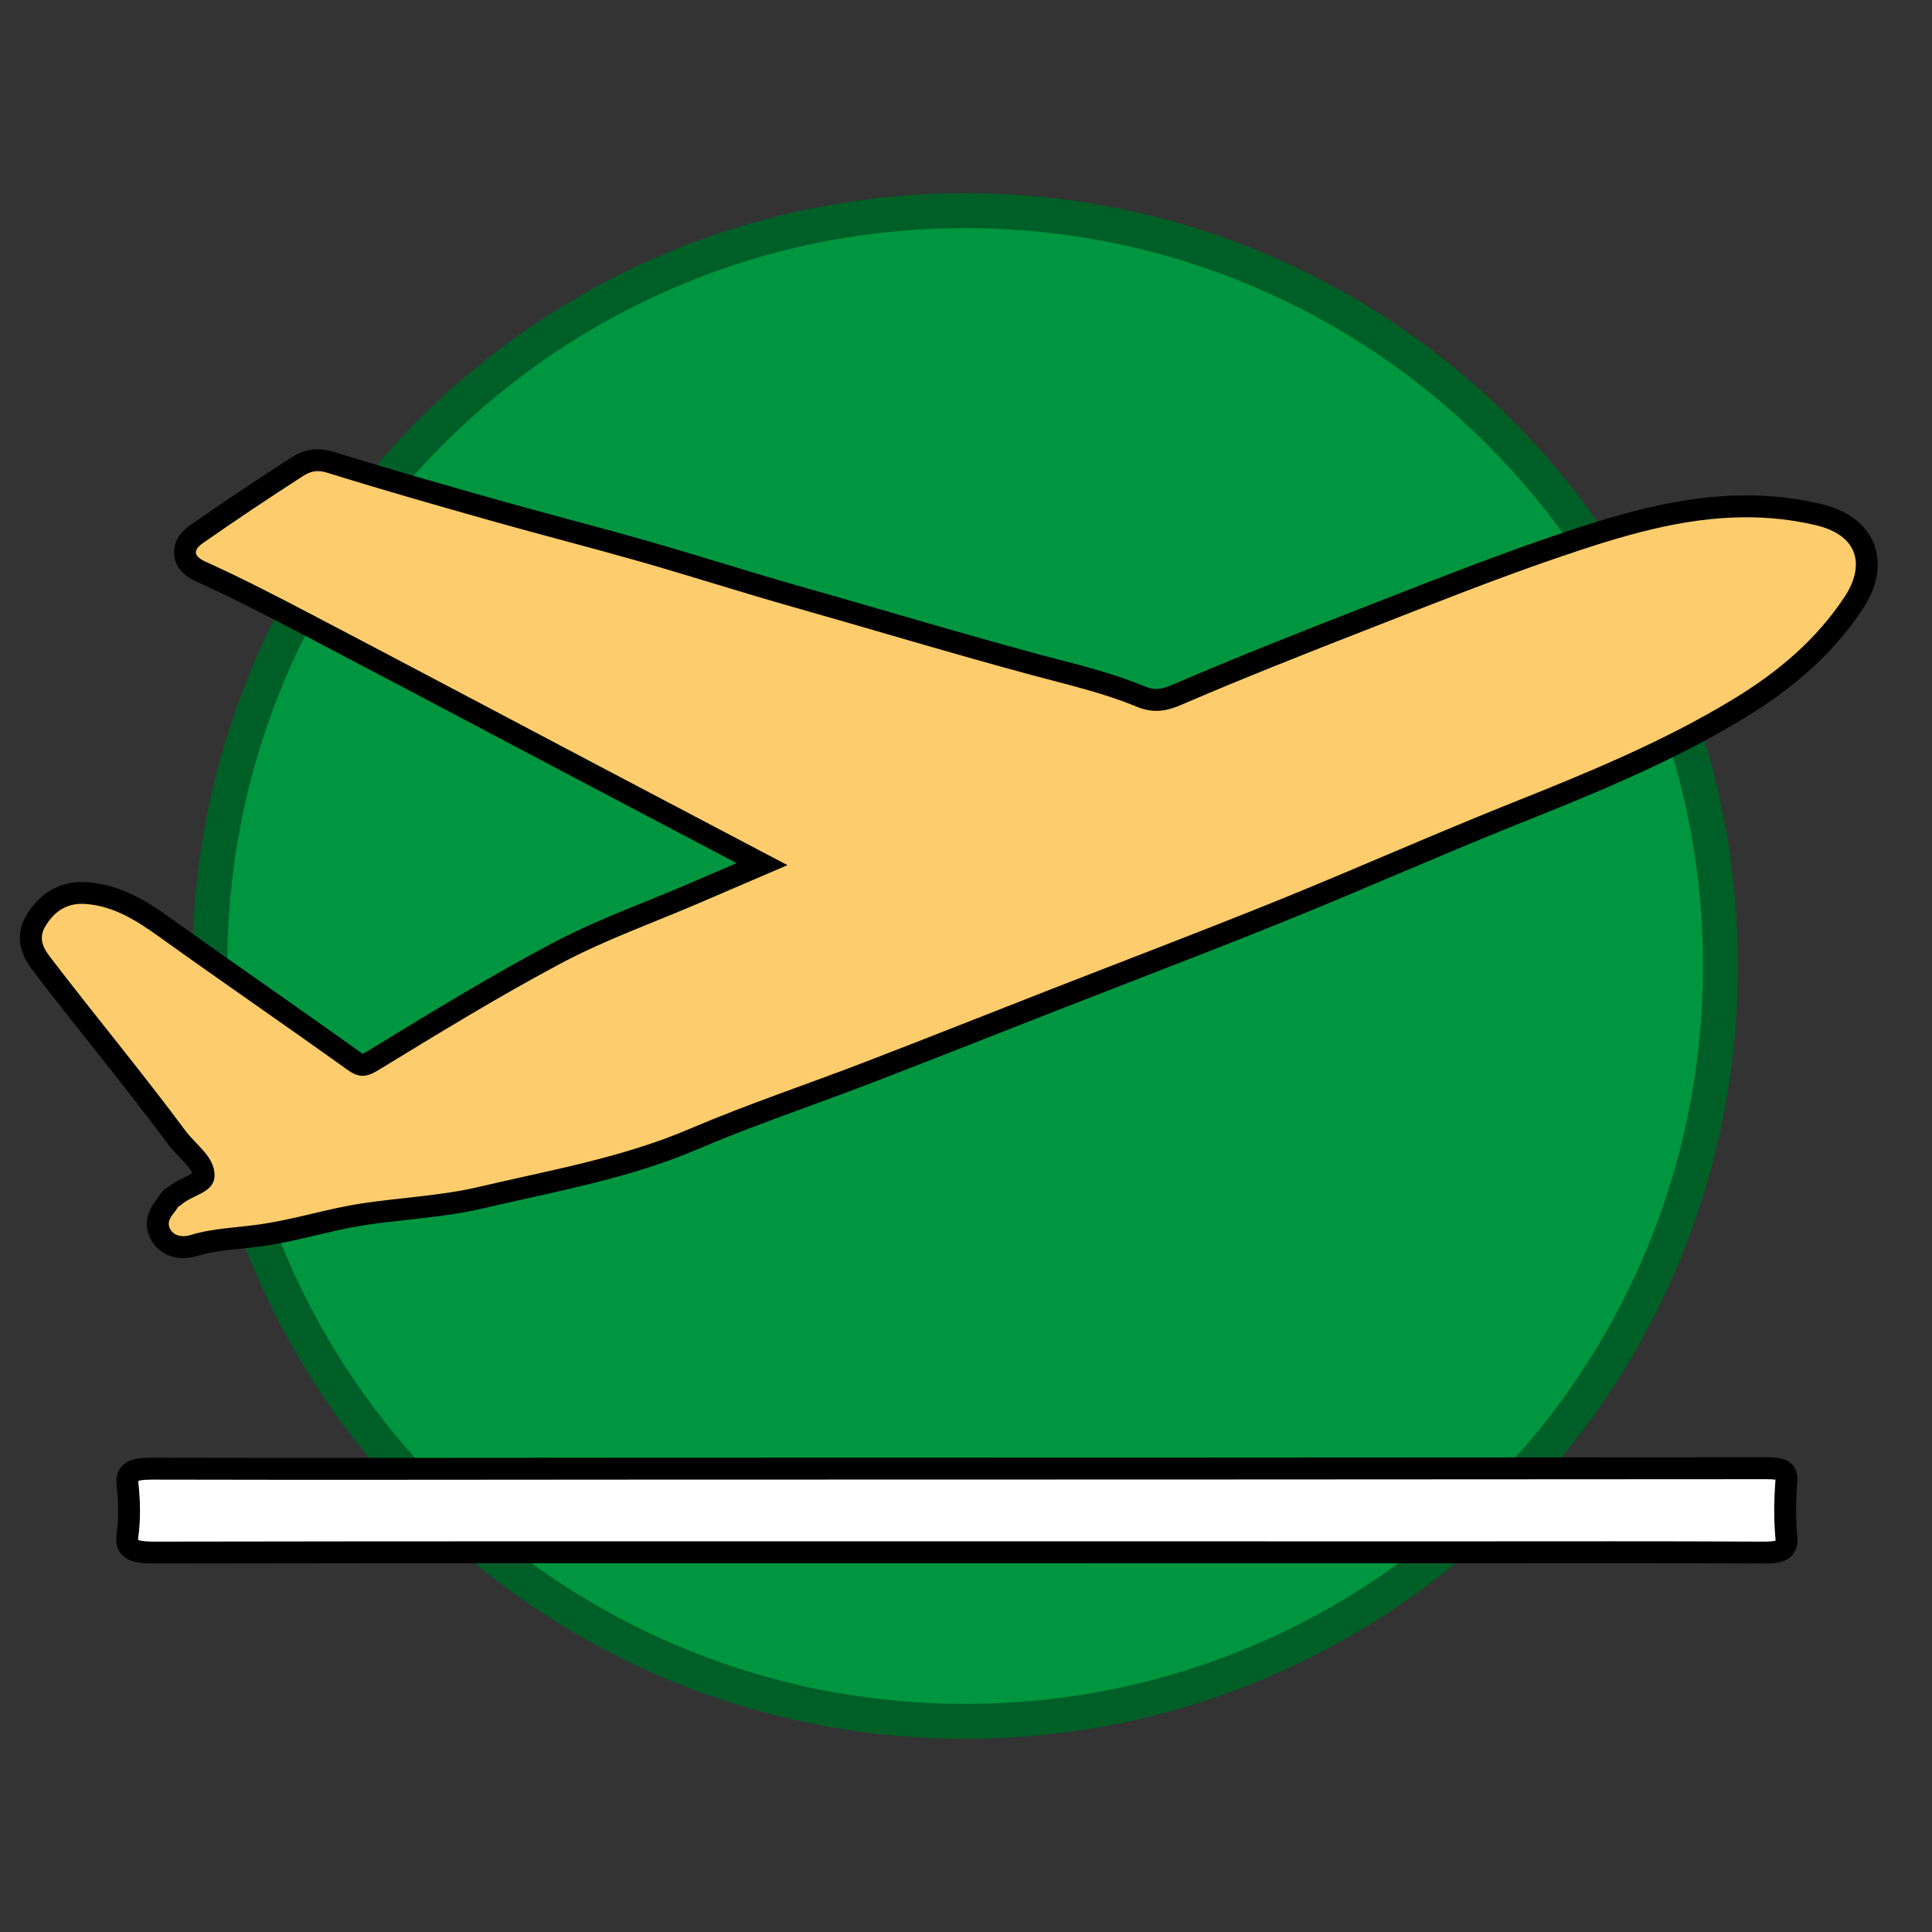
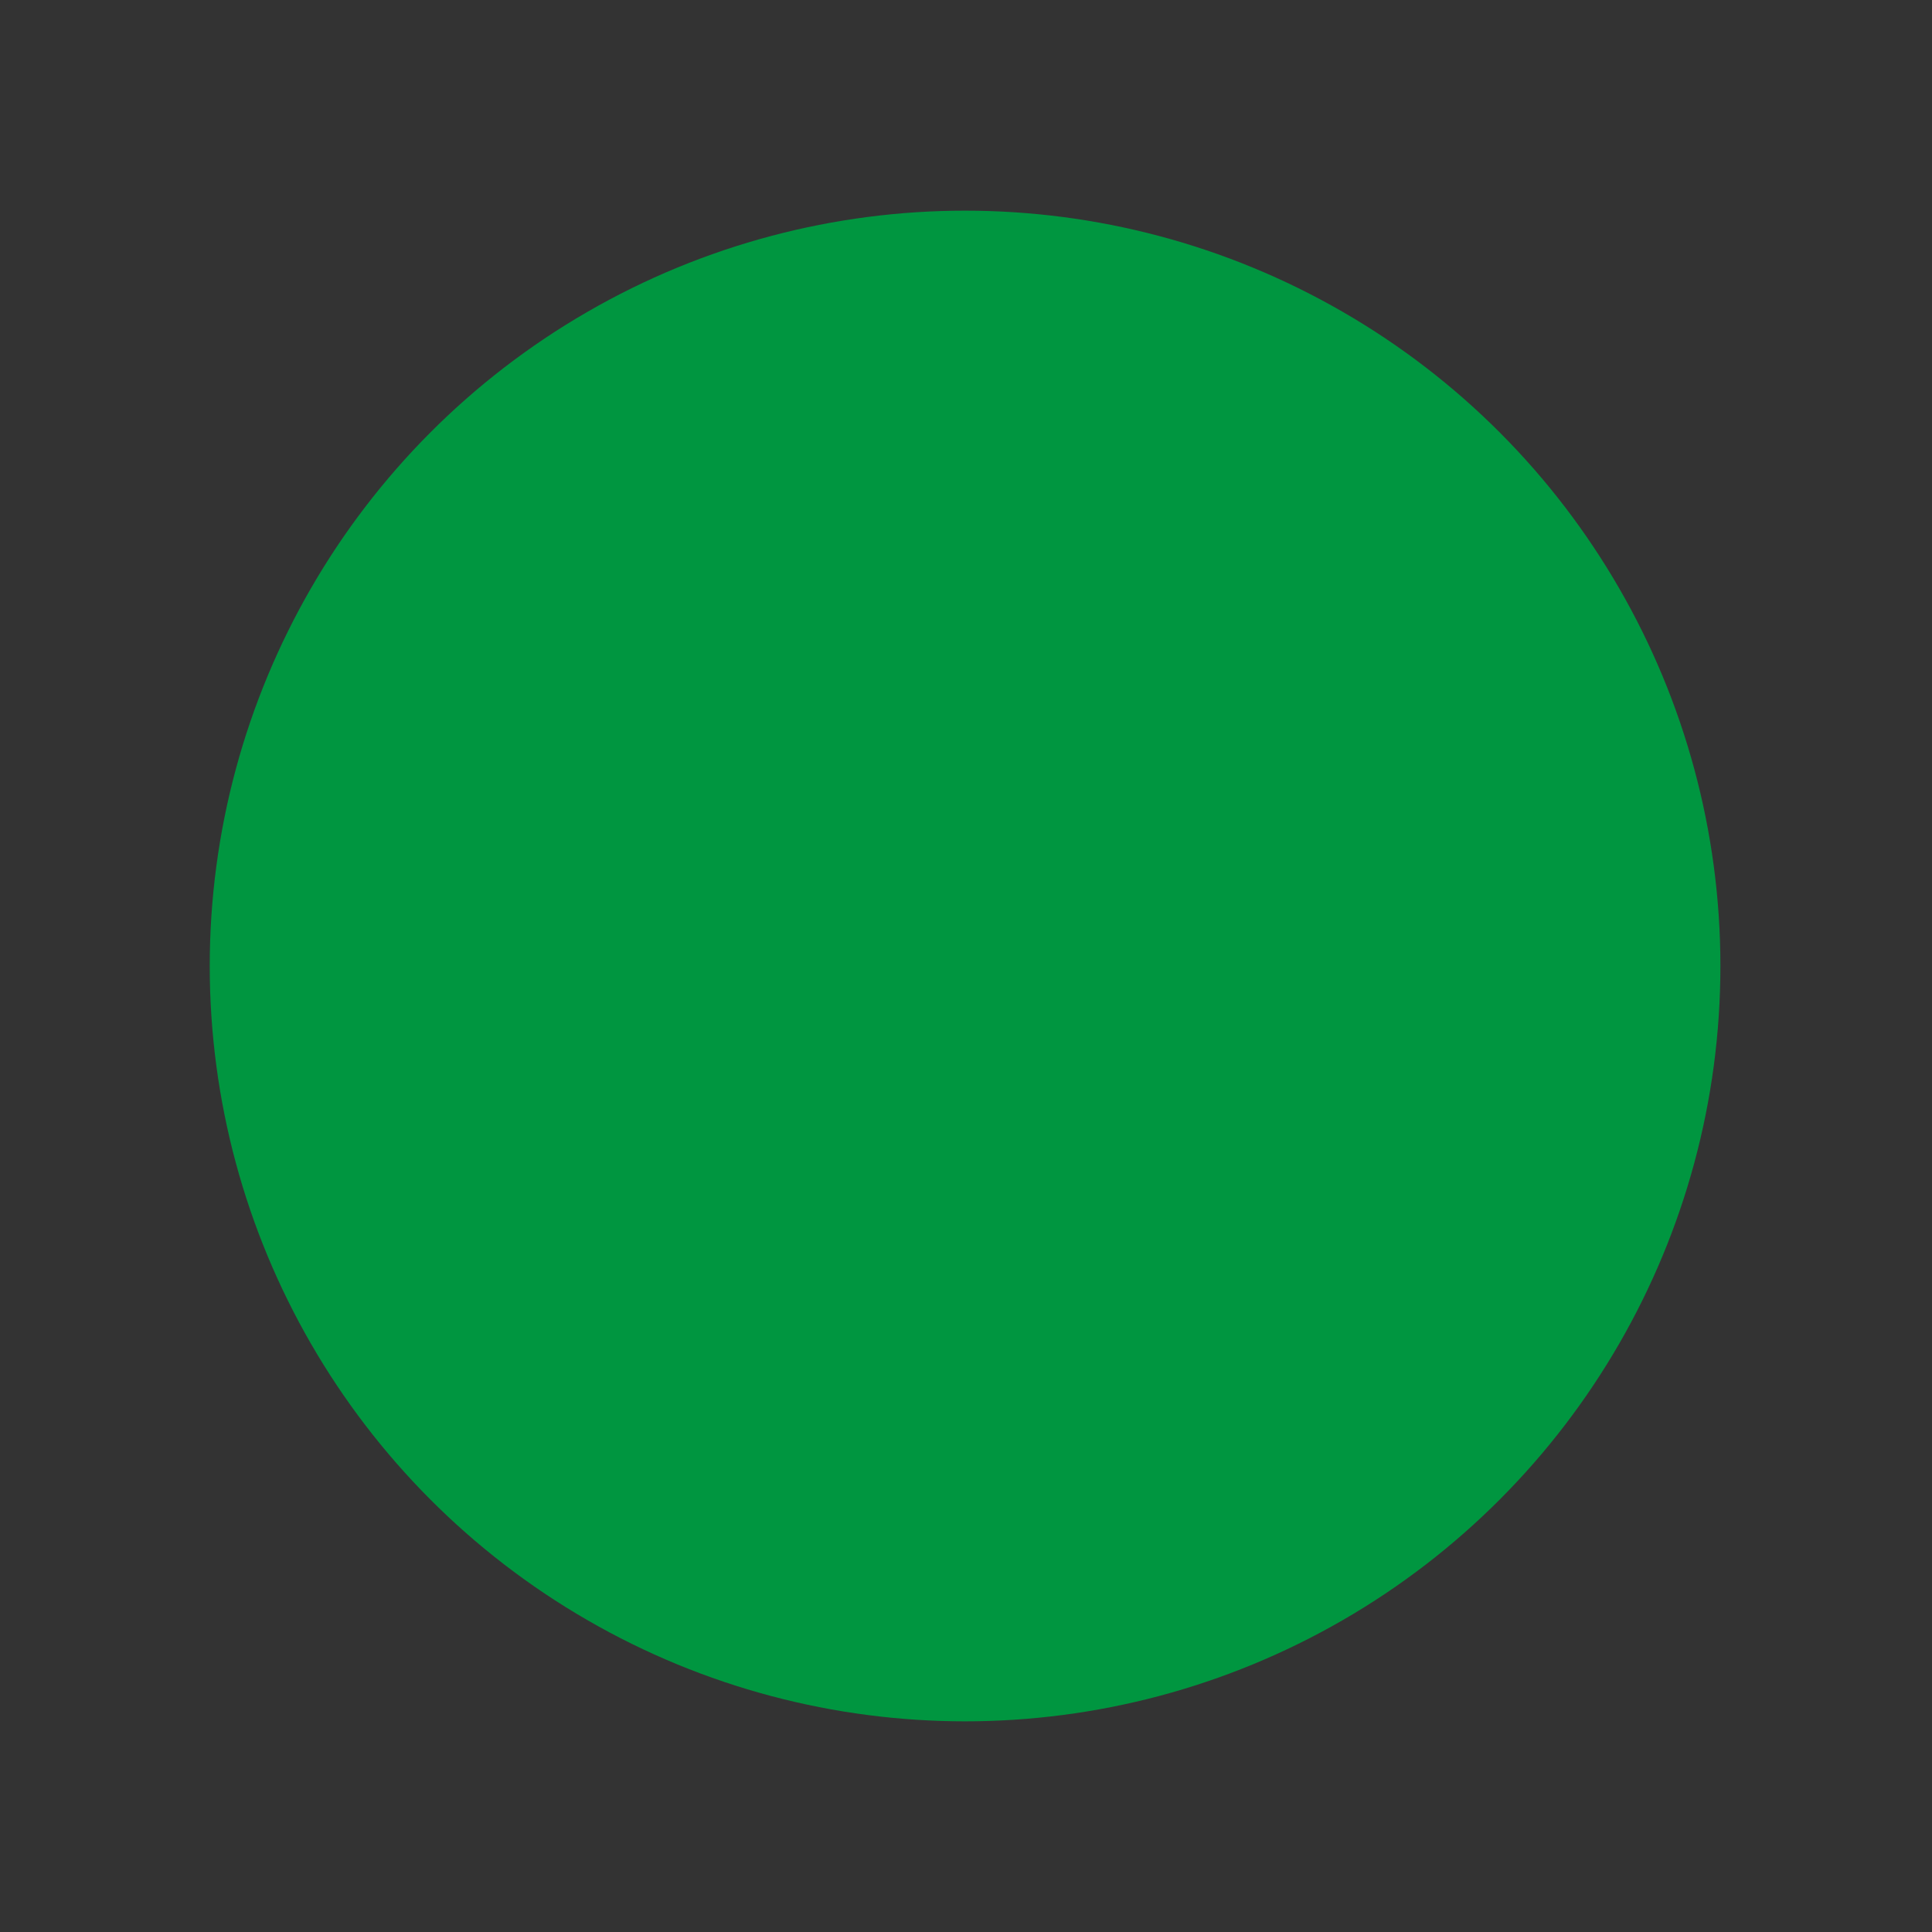
<svg xmlns="http://www.w3.org/2000/svg" id="_5_szállásválasztó" data-name="5 szállásválasztó" viewBox="0 0 500 500">
  <rect x="0" y="0" width="500" height="500" fill="#333333" stroke="none" />
  <defs>
    <style>
      .cls-1 {
        fill: #009640;
      }

      .cls-2 {
        fill: #fff;
        stroke: #000;
        stroke-miterlimit: 10;
        stroke-width: 5.67px;
      }

      .cls-3 {
        fill: #005f27;
      }

      .cls-4 {
        fill: #fdcc6c;
      }
    </style>
  </defs>
  <g>
    <circle class="cls-1" cx="249.76" cy="250" r="195.48" />
-     <path class="cls-3" d="m249.76,59.04c25.78,0,50.79,5.05,74.33,15,22.74,9.62,43.16,23.39,60.7,40.93s31.31,37.96,40.93,60.7c9.96,23.54,15,48.54,15,74.33s-5.05,50.79-15,74.33c-9.62,22.74-23.39,43.16-40.93,60.7s-37.96,31.31-60.7,40.93c-23.54,9.96-48.54,15-74.33,15s-50.79-5.05-74.33-15c-22.74-9.62-43.16-23.39-60.7-40.93-17.54-17.54-31.31-37.96-40.93-60.7-9.96-23.54-15-48.54-15-74.33s5.05-50.79,15-74.33c9.62-22.74,23.39-43.16,40.93-60.7,17.54-17.54,37.96-31.31,60.7-40.93,23.54-9.96,48.54-15,74.33-15m0-9.04c-110.46,0-200,89.54-200,200s89.54,200,200,200,200-89.54,200-200S360.22,50,249.76,50h0Z" />
  </g>
  <g>
    <g>
-       <path class="cls-4" d="m47.45,322.75c-2.68,0-4.87-1.27-5.99-3.48-1.66-3.27.33-5.86,1.4-7.24.3-.39.59-.77.75-1.06.41-.75,1.02-1.14,1.44-1.33,1.28-1.13,2.83-1.88,4.21-2.55,2.59-1.26,3.4-1.82,3.43-2.85.06-2.29-1.83-4.27-4.03-6.56-1.03-1.08-2.1-2.19-3-3.41-6.41-8.65-13.23-17.25-19.83-25.56-4.75-5.99-9.66-12.18-14.39-18.36l-.28-.36c-1.76-2.28-5.05-6.53-1.79-11.83,2.88-4.69,6.85-7.07,11.79-7.07.37,0,.74.01,1.12.04,8.19.58,14.65,4.77,20.57,9.02,8.13,5.83,16.47,11.68,24.53,17.34,7.92,5.56,16.11,11.3,24.12,17.04,1.33.96,1.97,1.07,2.33,1.07h0c.6,0,1.43-.34,2.61-1.06l2.51-1.53c14.66-8.94,29.81-18.19,45.26-26.37,7.89-4.18,16.29-7.58,24.4-10.88,3.59-1.46,7.3-2.96,10.9-4.51l17.7-7.6-10.41-5.48c-11.24-5.91-21.99-11.57-32.74-17.24-8.12-4.28-16.23-8.56-24.34-12.85-16.39-8.66-33.33-17.61-50.03-26.36-9.66-5.06-18.4-9.58-27.54-13.7-.99-.45-4.01-1.81-4.28-4.7-.26-2.8,2.26-4.56,3.09-5.14,8.03-5.61,16.54-11.31,26.03-17.43,1.72-1.11,3.46-1.65,5.32-1.65,1.03,0,2.11.17,3.2.51,14.31,4.46,28.54,8.51,43.07,12.61,5.94,1.67,12,3.31,17.87,4.88,6.71,1.8,13.64,3.67,20.44,5.61,6.34,1.81,12.75,3.76,18.94,5.64,6.67,2.02,13.57,4.12,20.38,6.04,7.61,2.16,15.33,4.4,22.79,6.56,12.8,3.72,26.03,7.56,39.11,11.08,1.7.46,3.4.9,5.11,1.35,7.3,1.91,14.84,3.88,22.03,6.86,1.4.58,2.7.86,4,.86,1.53,0,3.13-.38,5.03-1.2,16.75-7.2,33.97-13.98,48.8-19.77l6.65-2.6c13.93-5.45,28.33-11.09,42.75-16.01,16.23-5.54,32.23-10.52,49.42-10.52,6.38,0,12.42.68,18.47,2.08,7.74,1.79,10.76,5.65,11.94,8.58,1.67,4.17.8,9.21-2.46,14.18-6.88,10.5-16.59,19.47-29.68,27.42-17.95,10.91-36.74,18.72-57.68,27.07-10.82,4.32-21.74,8.95-32.31,13.43-9.21,3.9-18.73,7.94-28.17,11.76-13.47,5.46-27.25,10.79-40.57,15.95-6.28,2.43-12.57,4.87-18.84,7.32-5.36,2.1-10.72,4.21-16.08,6.31-10.35,4.07-21.04,8.28-31.6,12.34-5.43,2.09-10.98,4.12-16.34,6.08-9.57,3.5-19.47,7.12-28.95,11.18-14.17,6.06-29.17,9.39-43.68,12.61-3.74.83-7.6,1.69-11.37,2.57-6.34,1.49-12.97,2.23-19.39,2.94-3.68.41-7.49.83-11.17,1.39-4.22.64-8.47,1.64-12.59,2.61-4.42,1.04-8.99,2.12-13.66,2.79-1.91.28-3.85.48-5.72.67-4.19.44-8.14.85-11.95,2.02-.88.27-1.77.41-2.65.41Z" />
-       <path d="m82.3,121.94c.73,0,1.51.12,2.36.39,14.3,4.46,28.72,8.57,43.15,12.64,12.74,3.59,25.57,6.86,38.3,10.5,13.15,3.76,26.17,7.96,39.33,11.68,20.65,5.85,41.2,12.07,61.94,17.65,8.94,2.41,18.14,4.5,26.79,8.09,1.75.73,3.41,1.08,5.08,1.08,1.97,0,3.96-.49,6.15-1.43,16.09-6.92,32.39-13.36,48.71-19.73,16.35-6.38,32.68-12.9,49.28-18.57,15.89-5.42,31.81-10.37,48.51-10.37,5.84,0,11.77.6,17.83,2,11.88,2.74,12.62,11.01,7.74,18.45-7.39,11.27-17.47,19.68-28.78,26.55-18.09,11-37.62,19.03-57.25,26.86-20.28,8.1-40.25,16.99-60.49,25.2-19.7,7.98-39.58,15.52-59.38,23.26-15.89,6.21-31.75,12.52-47.67,18.65-15.11,5.82-30.51,10.94-45.39,17.3-17.56,7.51-36.26,10.71-54.58,15.03-9.78,2.3-20.21,2.75-30.34,4.28-8.86,1.35-17.34,4.12-26.22,5.4-6,.87-12.2.98-18.1,2.79-.59.18-1.21.28-1.82.28-1.41,0-2.76-.55-3.46-1.93-1.17-2.3,1.12-3.86,2.11-5.66.09-.16.41-.17.56-.32,2.85-2.8,8.74-3.15,8.86-7.7.13-4.88-4.83-8.02-7.58-11.74-11.06-14.92-22.95-29.21-34.25-43.96-1.77-2.32-4.26-5.14-1.9-8.98,2.28-3.72,5.32-5.72,9.37-5.72.3,0,.61.01.92.03,7.35.52,13.27,4.3,19.12,8.5,16.13,11.57,32.51,22.81,48.65,34.38,1.5,1.08,2.72,1.6,3.98,1.6s2.5-.5,4.09-1.47c15.7-9.57,31.39-19.22,47.62-27.82,11.24-5.95,23.37-10.25,35.09-15.28,7.34-3.15,14.68-6.31,23.16-9.95-17.12-9.01-32.77-17.24-48.41-25.48-24.79-13.07-49.55-26.21-74.37-39.21-9.13-4.78-18.3-9.55-27.69-13.78-3.84-1.73-2.92-3.4-.73-4.93,8.53-5.96,17.19-11.73,25.94-17.37,1.13-.73,2.35-1.2,3.79-1.2m0-5.67h0c-2.39,0-4.7.71-6.86,2.1-9.51,6.14-18.06,11.86-26.11,17.49-3.89,2.72-4.48,5.7-4.29,7.73.28,3.01,2.28,5.37,5.94,7.02,9.07,4.09,17.77,8.59,27.39,13.63,16.69,8.75,33.64,17.7,50.03,26.36,8.11,4.28,16.21,8.57,24.32,12.84,10.67,5.63,21.34,11.24,32.48,17.1l5.41,2.85-12.24,5.26c-3.57,1.53-7.27,3.04-10.85,4.49-8.18,3.32-16.64,6.75-24.66,11-15.52,8.22-30.72,17.5-45.42,26.47l-2.5,1.53c-.54.33-.88.5-1.08.58-.15-.08-.39-.22-.73-.47-8.01-5.74-16.21-11.49-24.13-17.05-8.06-5.65-16.39-11.5-24.51-17.33-6.25-4.48-13.1-8.91-22.03-9.54-.44-.03-.89-.05-1.32-.05-4.12,0-9.93,1.46-14.21,8.42-4.28,6.97.09,12.63,1.96,15.04l.27.35c4.75,6.2,9.67,12.4,14.43,18.4,6.58,8.3,13.39,16.88,19.77,25.49,1.01,1.36,2.14,2.54,3.23,3.68,1.31,1.37,2.77,2.9,3.15,4-.48.29-1.21.64-1.74.9-1.39.67-3.06,1.49-4.57,2.74-1.01.56-1.79,1.34-2.33,2.33-.07.12-.32.45-.51.69-1.13,1.47-4.15,5.39-1.68,10.26,1.6,3.15,4.78,5.03,8.52,5.03,1.16,0,2.33-.18,3.48-.53,3.55-1.09,7.37-1.49,11.41-1.91,1.9-.2,3.87-.4,5.83-.69,4.79-.69,9.42-1.78,13.9-2.84,4.25-1,8.26-1.95,12.36-2.57,3.62-.55,7.4-.97,11.05-1.37,6.5-.72,13.22-1.46,19.73-3,3.76-.88,7.61-1.74,11.34-2.57,14.63-3.25,29.76-6.6,44.17-12.77,9.41-4.02,19.27-7.63,28.81-11.12,5.37-1.97,10.93-4,16.38-6.1,10.56-4.06,21.25-8.27,31.59-12.33,5.37-2.11,10.74-4.22,16.11-6.32,6.26-2.45,12.64-4.92,18.81-7.31,13.34-5.17,27.13-10.51,40.63-15.98,9.46-3.83,19-7.88,28.22-11.78,10.55-4.47,21.45-9.09,32.24-13.4,21.05-8.4,39.96-16.26,58.1-27.28,13.45-8.18,23.45-17.43,30.58-28.29,3.79-5.77,4.75-11.74,2.72-16.79-1.43-3.56-5-8.23-13.93-10.29-6.26-1.45-12.51-2.15-19.11-2.15-17.62,0-34.53,5.27-50.34,10.67-14.47,4.94-28.9,10.59-42.86,16.05-2.22.87-4.44,1.74-6.65,2.6-14.86,5.8-32.12,12.59-48.89,19.8-1.53.66-2.78.97-3.91.97-.92,0-1.85-.2-2.91-.64-7.37-3.06-15.01-5.05-22.4-6.98-1.7-.44-3.4-.89-5.09-1.34-13.05-3.52-26.26-7.35-39.04-11.06-7.47-2.17-15.2-4.41-22.82-6.57-6.78-1.92-13.67-4.01-20.32-6.03-6.21-1.88-12.63-3.83-18.99-5.65-6.82-1.95-13.76-3.82-20.48-5.63-5.86-1.58-11.92-3.21-17.84-4.88-14.5-4.09-28.7-8.13-43-12.59-1.37-.43-2.73-.64-4.05-.64h0Z" />
-     </g>
-     <path class="cls-2" d="m246.87,401.73c-68.82,0-137.65-.04-206.47.08-5.53,0-7.93-.57-7.41-4.42.59-4.38.49-8.83.01-13.21-.36-3.32,1.44-4.1,6.56-4.09,42,.1,84,.02,125.99,0,97.19-.02,194.38-.03,291.56-.11,4,0,5.4.55,5.21,3.19-.37,4.95-.46,9.93,0,14.87.3,3.25-1.63,3.8-6.34,3.77-25.72-.14-51.45-.07-77.18-.07-43.98,0-87.95,0-131.93-.01Z" />
+       </g>
  </g>
</svg>